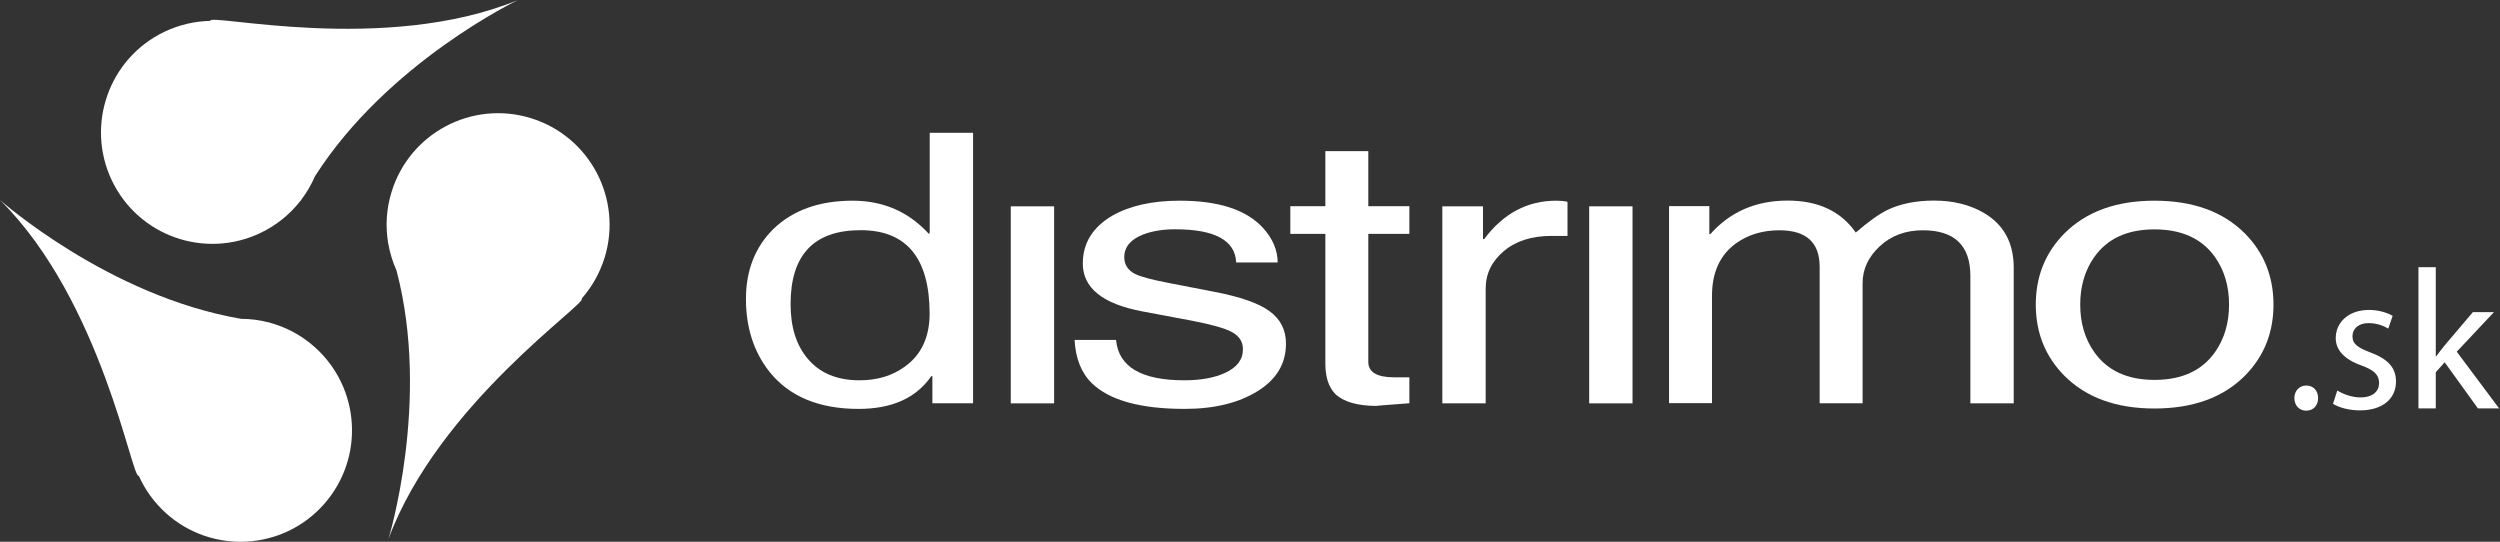
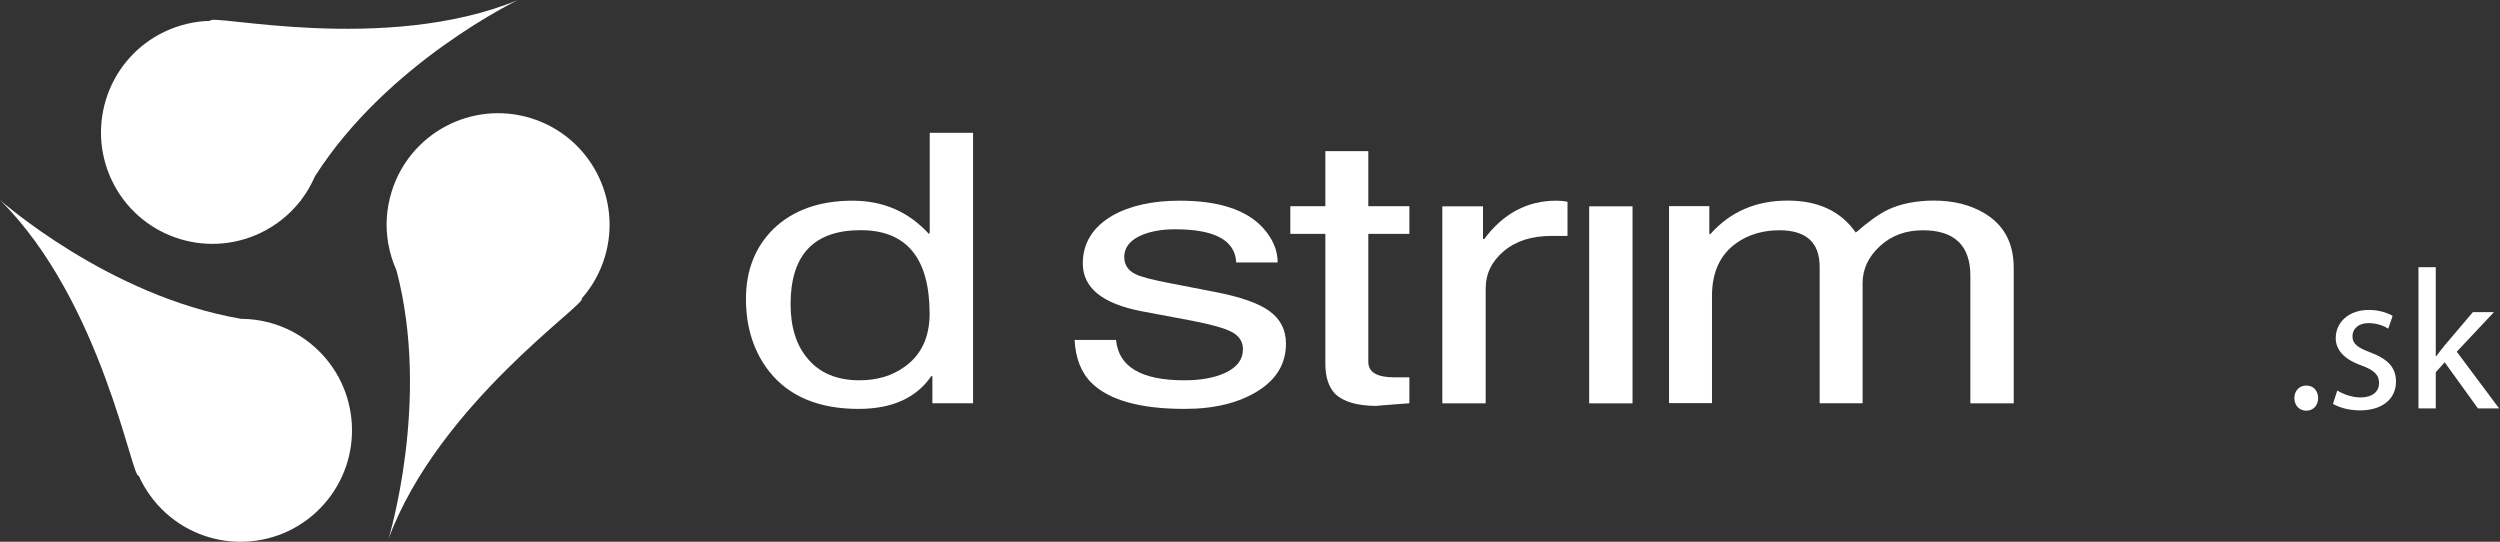
<svg xmlns="http://www.w3.org/2000/svg" version="1.1" id="Vrstva_1" x="0px" y="0px" width="2526.3px" height="547.4px" viewBox="0 0 2526.3 547.4" style="enable-background:new 0 0 2526.3 547.4;" xml:space="preserve">
  <rect x="0" y="0" width="2526.3" height="547.4" fill="#333333" stroke="none" />
  <style type="text/css">
	.st0{fill:#ffffff;}
</style>
  <g>
    <g>
      <path class="st0" d="M536.5,119.4c-59.5-18.3-122.5,15-140.8,74.5c-5.3,17.2-6.3,34.7-3.5,51.4l-0.2-0.1c0.1,0.4,0.3,0.7,0.4,1.1    c1.6,9.4,4.5,18.5,8.3,27.1c34.8,131.8-8.2,271.4-8.2,271.4c50.5-136.8,202.9-239.3,195.3-243.1c10.3-11.6,18.3-25.6,23.2-41.4    C629.3,200.8,595.9,137.7,536.5,119.4z" />
    </g>
    <g>
      <path class="st0" d="M317.9,350.6c-13.5-12-29-20.1-45.3-24.5l0.2-0.2c-0.4,0-0.9-0.1-1.3-0.1c-9.1-2.4-18.4-3.6-27.8-3.6    C109.2,299.2,0,202.1,0,202.1C103.5,304.8,133.5,486,140.2,480.7c6.3,14.2,15.7,27.3,28,38.3c46.5,41.3,117.7,37.2,159-9.3    C368.6,463.2,364.4,392,317.9,350.6z" />
    </g>
    <g>
      <path class="st0" d="M212.4,21.1c-15.5,0.3-31.2,3.9-46.2,11c-56.1,26.8-79.9,94-53.2,150.2c26.8,56.2,94,79.9,150.2,53.1    c16.3-7.8,29.8-18.9,40.2-32.2l0.1,0.2c0.2-0.4,0.4-0.8,0.7-1.2c5.7-7.5,10.4-15.6,14.1-24.1C391.6,63,523.5,0,523.5,0    C388.7,55.6,210,12.9,212.4,21.1z" />
    </g>
  </g>
  <g>
    <path class="st0" d="M939.7,233.9l-0.8,2.7c-20.6-22.6-46.3-33.8-77.3-33.8c-33.5,0-60.2,9.5-80,28.5c-18.5,18.3-27.8,41.9-27.8,70.8   c0,28.9,7.9,53.4,23.6,73.4c20,25.1,50.1,37.7,90.2,37.7c33.8,0,58.2-11,73.5-33.1h1.1v27.4h41.1V134.2h-43.8V233.9z M914.2,370.6   c-12.7,9.2-27.9,13.7-45.7,13.7c-22.8,0-40.4-7.4-52.5-22.1c-11.4-13.5-17.1-31.8-17.1-54.9c0-49.8,23.6-74.7,70.8-74.7   c46.4,0,69.7,28.2,69.7,84.6C939.3,340.9,930.9,358.7,914.2,370.6z" />
  </g>
  <g>
-     <rect class="st0" x="1021.4" y="208.5" width="43.8" height="199.1" />
-   </g>
+     </g>
  <g>
    <path class="st0" d="M1238.2,376.7c-10.9,5.1-24.7,7.6-41.5,7.6c-43.4,0-66.4-13.6-68.9-40.8h-41.9c1,18.8,6.8,33.4,17.5,43.8   c17.8,17.2,49,25.9,93.7,25.9c29.9,0,54.5-6,73.7-17.9c19.2-11.9,28.7-27.9,28.7-48c0-13.7-5.4-24.6-16.4-32.7   c-10.9-8.1-29.7-14.7-56.4-19.8l-43.4-8.4c-18.5-3.5-30.6-6.7-36.2-9.5c-7.4-3.8-11-9.5-11-17.1c0-10.1,6.3-17.8,19-22.8   c9.4-3.6,20.2-5.3,32.4-5.3c40.1,0,60.7,11.2,61.7,33.5h41.9c0-12.4-5-24.1-14.9-35c-16.8-18.3-44.8-27.4-84.1-27.4   c-27.7,0-50.4,5.1-68.2,15.2c-19.8,11.7-29.7,27.8-29.7,48.3c0,24.6,19.9,40.7,59.8,48.3l50.6,9.5c19.5,3.8,32.7,7.5,39.6,11.1   c7.9,4.1,11.8,9.9,11.8,17.5C1256.1,363.2,1250.1,371.2,1238.2,376.7z" />
  </g>
  <g>
    <path class="st0" d="M1349.2,398c8.4,8.1,22.4,12.1,42,12.2c-1.8-0.1,9.2-0.9,33-2.7v-26.2H1409c-17.5,0-26.3-5.2-26.3-15.6V236.3h41.5v-27.9   h-41.5v-55.7h-43.4v55.7h-35.4v27.9h35.4v131.2C1339.3,381,1342.6,391.1,1349.2,398z" />
  </g>
  <g>
    <path class="st0" d="M1391.2,410.1c0.1,0,0.1,0,0.2,0C1391.4,410.2,1391.3,410.1,1391.2,410.1z" />
  </g>
  <g>
    <path class="st0" d="M1499.8,241.6h-1.2v-33.1h-41.1v199.1h43.8V291.7c0-15,6.1-27.6,18.3-37.9c12.2-10.3,28.2-15.4,48-15.4h16.4v-34.5   c-3.6-0.8-7.3-1.1-11.4-1.1C1543.4,202.8,1519.1,215.7,1499.8,241.6z" />
  </g>
  <g>
    <rect class="st0" x="1605.9" y="208.5" width="43.8" height="199.1" />
  </g>
  <g>
    <path class="st0" d="M2005,215.3c-14.2-8.4-31.1-12.6-50.6-12.6c-18,0-33.5,3.1-46.4,9.1c-8.6,4.1-19.6,11.8-32.7,23.2   c-15-21.5-37.9-32.3-68.9-32.3c-32,0-58,11.3-78,33.8h-1.1v-28.2h-40.7v199.1h43.4V299c0-23.9,8.2-41.7,24.7-53.4   c12.2-8.6,26.7-12.9,43.4-12.9c27.1,0,40.7,12.3,40.7,36.9v137.9h43.4V286c0-14,5.8-26.4,17.3-37.1c11.6-10.8,26.1-16.2,43.6-16.2   c32,0,48,15.4,48,46.1v128.8h43.8V269.8C2034.7,245.2,2024.8,227,2005,215.3z" />
  </g>
  <g>
-     <path class="st0" d="M2268.5,235.9c-22.1-22.1-52.5-33.1-91.4-33.1c-38.6,0-68.9,11-91,33.1c-19.3,19.5-28.9,43.5-28.9,71.9s9.6,52.4,28.9,71.9   c22.1,22.1,52.4,33.1,91,33.1c38.8,0,69.3-11,91.4-33.1c19.3-19.5,28.9-43.5,28.9-71.9S2287.8,255.4,2268.5,235.9z M2238.4,355.7   c-13.2,18.8-33.6,28.2-61.3,28.2c-27.4,0-47.7-9.4-60.9-28.2c-9.4-13.4-14.1-29.4-14.1-47.9s4.7-34.5,14.1-47.9   c13.2-18.8,33.5-28.1,60.9-28.1c27.7,0,48.1,9.4,61.3,28.1c9.4,13.4,14.1,29.4,14.1,47.9S2247.8,342.3,2238.4,355.7z" />
-   </g>
+     </g>
  <g>
    <path class="st0" d="M2318.5,402.3c0-7.4,5-12.7,12.1-12.7s11.9,5.2,11.9,12.7c0,7.2-4.6,12.7-12.1,12.7   C2323.3,414.9,2318.5,409.5,2318.5,402.3z" />
    <path class="st0" d="M2361.9,394.6c5.2,3.4,14.5,7,23.3,7c12.9,0,18.9-6.4,18.9-14.5c0-8.4-5-13.1-18.1-17.9c-17.5-6.2-25.7-15.9-25.7-27.5   c0-15.7,12.7-28.5,33.6-28.5c9.8,0,18.5,2.8,23.9,6l-4.4,12.9c-3.8-2.4-10.9-5.6-19.9-5.6c-10.5,0-16.3,6-16.3,13.3   c0,8,5.8,11.7,18.5,16.5c16.9,6.4,25.5,14.9,25.5,29.3c0,17.1-13.3,29.1-36.4,29.1c-10.7,0-20.5-2.6-27.3-6.6L2361.9,394.6z" />
    <path class="st0" d="M2461.4,360.1h0.4c2.4-3.4,5.8-7.6,8.6-11.1l28.5-33.6h21.3l-37.6,40l42.8,57.3H2504l-33.6-46.6l-9,10v36.6h-17.5V270h17.5   V360.1z" />
  </g>
</svg>